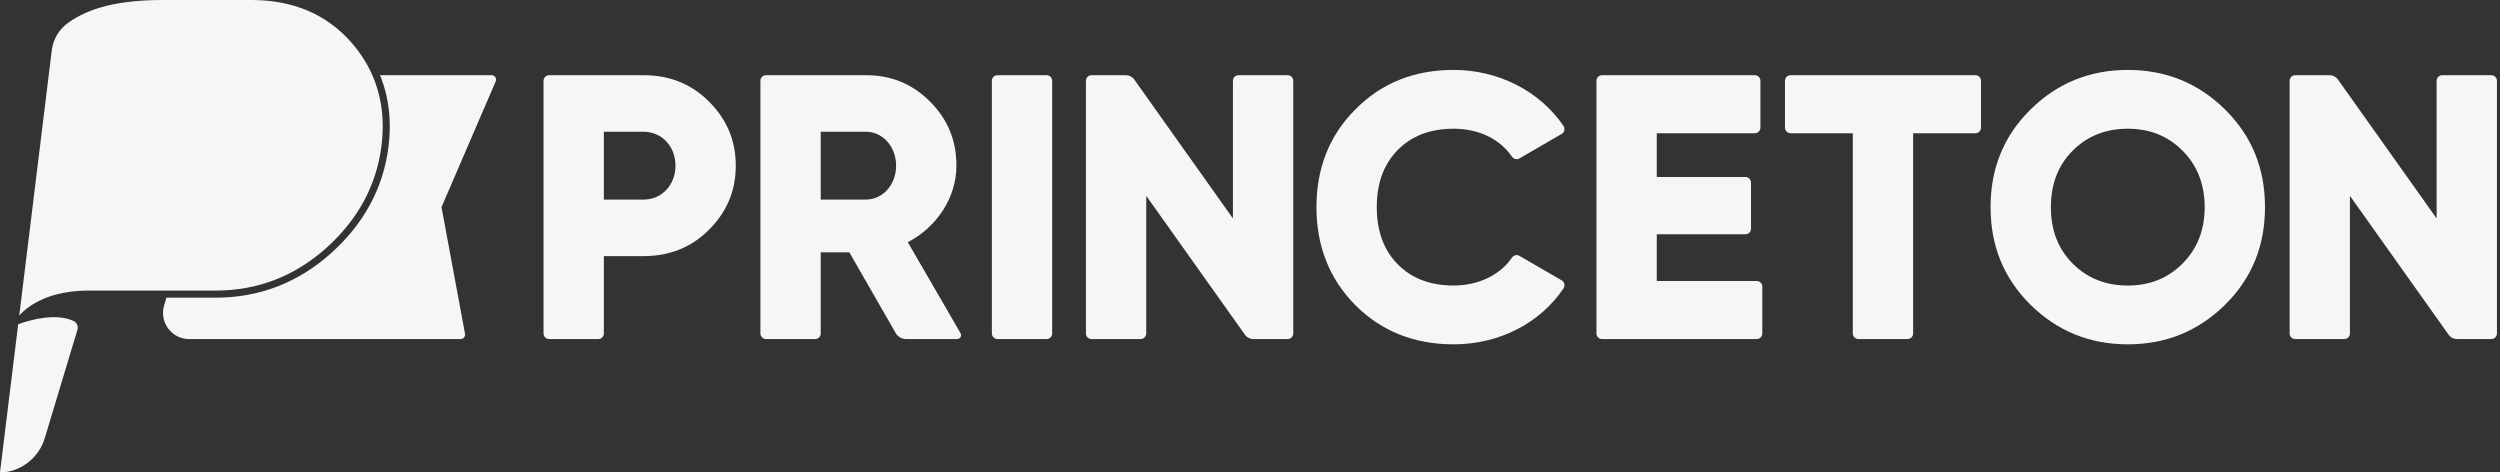
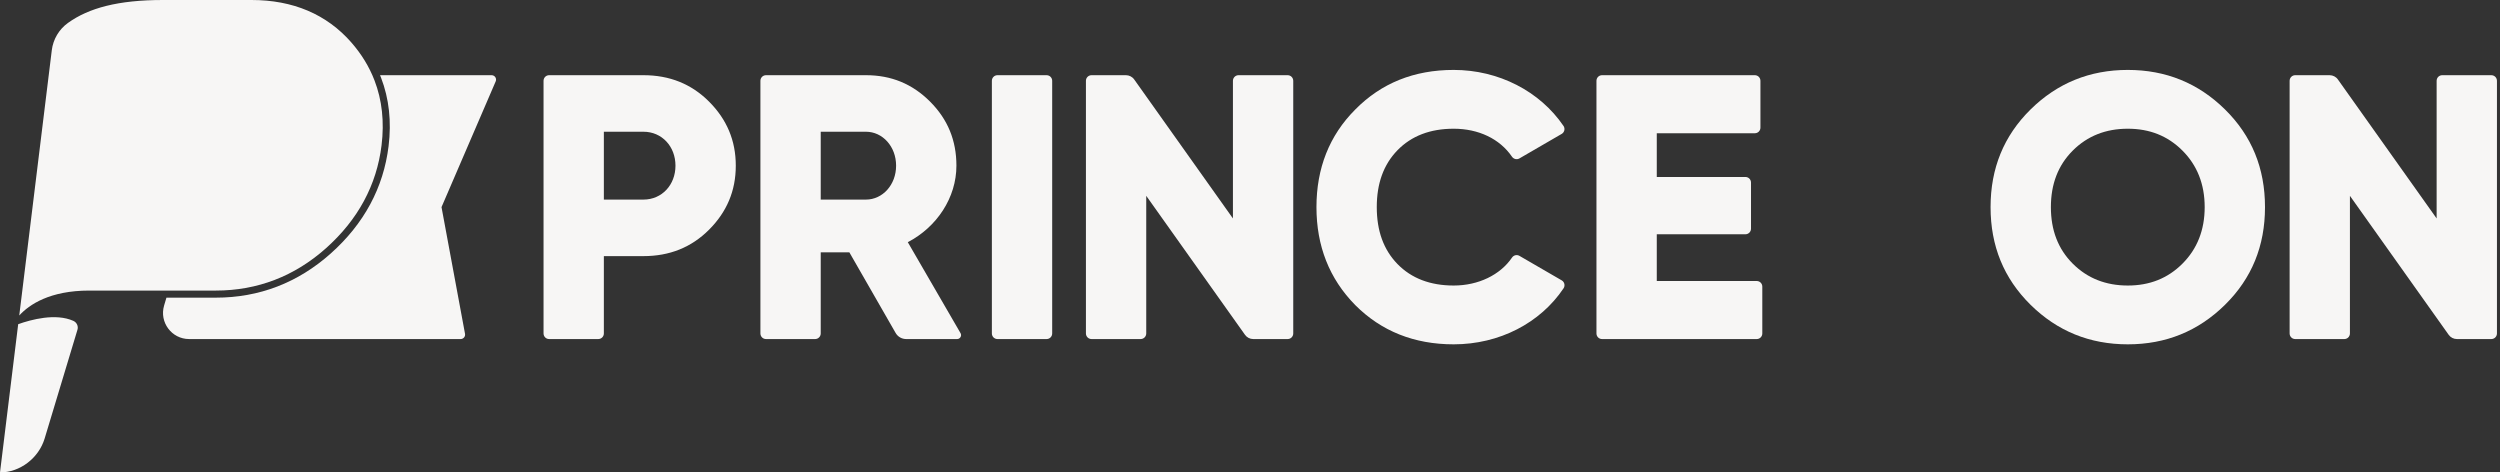
<svg xmlns="http://www.w3.org/2000/svg" width="127px" height="24px" viewBox="0 0 127 24" version="1.1">
  <rect x="0" y="0" width="127" height="24" fill="#333333" stroke="none" />
  <title>Logo-Princeton</title>
  <g id="Page-1" stroke="none" stroke-width="1" fill="none" fill-rule="evenodd">
    <g id="Baronet-&amp;-Banks---eDM-V1-1" transform="translate(-154, -1503)" fill="#F7F6F5" fill-rule="nonzero">
      <g id="Logo-Princeton" transform="translate(154, 1503)">
        <path d="M32.686,10.139 C33.625,10.139 34.314,9.392 34.314,8.416 C34.314,7.439 33.625,6.692 32.686,6.692 L30.676,6.692 L30.676,10.139 L32.686,10.139 Z M32.686,3.82 C34.008,3.82 35.118,4.26 36.018,5.16 C36.918,6.06 37.378,7.133 37.378,8.416 C37.378,9.699 36.918,10.771 36.018,11.671 C35.118,12.571 34.008,13.011 32.686,13.011 L30.676,13.011 L30.676,16.94 C30.676,17.097 30.549,17.224 30.392,17.224 L27.896,17.224 C27.739,17.224 27.612,17.097 27.612,16.94 L27.612,4.104 C27.612,3.947 27.739,3.82 27.896,3.82 L32.686,3.82 Z" id="Fill-1" />
        <path d="M41.693,6.692 L41.693,10.139 L43.99,10.139 C44.833,10.139 45.522,9.392 45.522,8.416 C45.522,7.439 44.833,6.692 43.99,6.692 L41.693,6.692 Z M45.497,16.913 L43.148,12.82 L41.693,12.82 L41.693,16.94 C41.693,17.097 41.565,17.224 41.409,17.224 L38.913,17.224 C38.756,17.224 38.629,17.097 38.629,16.94 L38.629,4.104 C38.629,3.947 38.756,3.82 38.913,3.82 L43.99,3.82 C45.273,3.82 46.346,4.26 47.246,5.16 C48.146,6.06 48.586,7.133 48.586,8.416 C48.586,10.043 47.59,11.537 46.116,12.303 L48.795,16.924 C48.872,17.057 48.776,17.224 48.622,17.224 L46.034,17.224 C45.812,17.224 45.607,17.106 45.497,16.913 L45.497,16.913 Z" id="Fill-3" />
        <path d="M50.671,3.82 L53.167,3.82 C53.324,3.82 53.451,3.947 53.451,4.104 L53.451,16.94 C53.451,17.097 53.324,17.224 53.167,17.224 L50.671,17.224 C50.514,17.224 50.387,17.097 50.387,16.94 L50.387,4.104 C50.387,3.947 50.514,3.82 50.671,3.82" id="Fill-5" />
        <path d="M62.918,3.82 L65.412,3.82 C65.57,3.82 65.697,3.947 65.697,4.105 L65.697,16.939 C65.697,17.097 65.57,17.224 65.412,17.224 L63.664,17.224 C63.498,17.224 63.342,17.144 63.246,17.008 L58.229,9.948 L58.229,16.939 C58.229,17.097 58.101,17.224 57.944,17.224 L55.45,17.224 C55.293,17.224 55.165,17.097 55.165,16.939 L55.165,4.105 C55.165,3.947 55.293,3.82 55.45,3.82 L57.198,3.82 C57.364,3.82 57.52,3.9 57.617,4.036 L62.633,11.097 L62.633,4.105 C62.633,3.947 62.761,3.82 62.918,3.82" id="Fill-7" />
        <path d="M68.849,15.501 C67.527,14.16 66.876,12.494 66.876,10.522 C66.876,8.55 67.527,6.884 68.849,5.562 C70.17,4.222 71.836,3.552 73.847,3.552 C76.132,3.552 78.225,4.634 79.426,6.398 C79.519,6.534 79.476,6.721 79.333,6.803 L77.186,8.048 C77.056,8.124 76.893,8.083 76.808,7.96 C76.184,7.048 75.106,6.539 73.847,6.539 C72.659,6.539 71.702,6.903 70.993,7.631 C70.285,8.358 69.94,9.316 69.94,10.522 C69.94,11.728 70.285,12.686 70.993,13.414 C71.702,14.141 72.659,14.505 73.847,14.505 C75.101,14.505 76.209,13.967 76.809,13.087 C76.893,12.962 77.057,12.921 77.187,12.997 L79.335,14.242 C79.477,14.324 79.52,14.51 79.429,14.646 C78.246,16.41 76.168,17.492 73.847,17.492 C71.836,17.492 70.17,16.822 68.849,15.501" id="Fill-9" />
        <path d="M84.164,14.275 L89.242,14.275 C89.398,14.275 89.525,14.402 89.525,14.559 L89.525,16.94 C89.525,17.097 89.398,17.224 89.242,17.224 L81.384,17.224 C81.227,17.224 81.1,17.097 81.1,16.94 L81.1,4.104 C81.1,3.947 81.227,3.82 81.384,3.82 L89.146,3.82 C89.303,3.82 89.43,3.947 89.43,4.104 L89.43,6.486 C89.43,6.642 89.303,6.769 89.147,6.769 L84.164,6.769 L84.164,8.99 L88.667,8.99 C88.824,8.99 88.951,9.117 88.951,9.274 L88.951,11.617 C88.951,11.774 88.824,11.901 88.667,11.901 L84.164,11.901 L84.164,14.275 Z" id="Fill-11" />
-         <path d="M100.634,4.104 L100.634,6.485 C100.634,6.642 100.507,6.769 100.35,6.769 L97.187,6.769 L97.187,16.94 C97.187,17.097 97.06,17.224 96.903,17.224 L94.407,17.224 C94.251,17.224 94.123,17.097 94.123,16.94 L94.123,6.769 L90.96,6.769 C90.804,6.769 90.677,6.642 90.677,6.485 L90.677,4.104 C90.677,3.947 90.804,3.82 90.96,3.82 L100.35,3.82 C100.507,3.82 100.634,3.947 100.634,4.104" id="Fill-13" />
        <path d="M108.092,14.505 C109.202,14.505 110.122,14.141 110.868,13.394 C111.615,12.648 111.998,11.69 111.998,10.522 C111.998,9.354 111.615,8.397 110.868,7.65 C110.122,6.903 109.202,6.539 108.092,6.539 C106.981,6.539 106.043,6.903 105.296,7.65 C104.549,8.397 104.185,9.354 104.185,10.522 C104.185,11.69 104.549,12.648 105.296,13.394 C106.043,14.141 106.981,14.505 108.092,14.505 M108.092,17.492 C106.158,17.492 104.511,16.822 103.151,15.482 C101.792,14.141 101.121,12.494 101.121,10.522 C101.121,8.55 101.792,6.903 103.151,5.562 C104.511,4.222 106.158,3.552 108.092,3.552 C110.026,3.552 111.673,4.222 113.032,5.562 C114.392,6.903 115.062,8.55 115.062,10.522 C115.062,12.494 114.392,14.141 113.032,15.482 C111.673,16.822 110.026,17.492 108.092,17.492" id="Fill-15" />
        <path d="M124.065,3.82 L126.56,3.82 C126.717,3.82 126.845,3.947 126.845,4.105 L126.845,16.939 C126.845,17.097 126.717,17.224 126.56,17.224 L124.812,17.224 C124.645,17.224 124.489,17.144 124.393,17.008 L119.376,9.948 L119.376,16.939 C119.376,17.097 119.249,17.224 119.092,17.224 L116.597,17.224 C116.44,17.224 116.313,17.097 116.313,16.939 L116.313,4.105 C116.313,3.947 116.44,3.82 116.597,3.82 L118.345,3.82 C118.512,3.82 118.668,3.9 118.764,4.036 L123.781,11.097 L123.781,4.105 C123.781,3.947 123.908,3.82 124.065,3.82" id="Fill-17" />
        <path d="M3.727,16.3 C2.828,15.899 1.59,16.231 0.924,16.469 L0,24 C1.011,24 1.966,23.275 2.267,22.279 L3.935,16.751 C3.99,16.57 3.899,16.378 3.727,16.3" id="Fill-20" />
        <path d="M0.978,16.026 C1.487,15.471 2.532,14.761 4.536,14.761 L10.963,14.761 C13.075,14.761 14.959,14.037 16.562,12.608 C18.186,11.16 19.135,9.402 19.383,7.381 C19.529,6.187 19.409,5.084 19.024,4.084 C18.757,3.39 18.364,2.746 17.845,2.154 L17.845,2.153 C16.592,0.725 14.886,0 12.774,0 L8.281,0 C5.99,0 4.505,0.41 3.455,1.163 C2.998,1.49 2.7,1.994 2.631,2.551 L0.978,16.026 L0.978,16.026 Z" id="Fill-23" />
        <path d="M24.974,3.82 L19.306,3.82 C19.324,3.864 19.342,3.909 19.36,3.954 C19.765,5.009 19.893,6.177 19.74,7.425 C19.481,9.535 18.493,11.369 16.802,12.877 C15.131,14.366 13.166,15.121 10.963,15.121 L8.455,15.121 L8.337,15.519 C8.084,16.369 8.721,17.224 9.608,17.224 L23.401,17.224 C23.542,17.224 23.649,17.096 23.623,16.957 L22.429,10.522 L25.181,4.135 C25.246,3.986 25.136,3.82 24.974,3.82" id="Fill-26" />
      </g>
    </g>
  </g>
</svg>